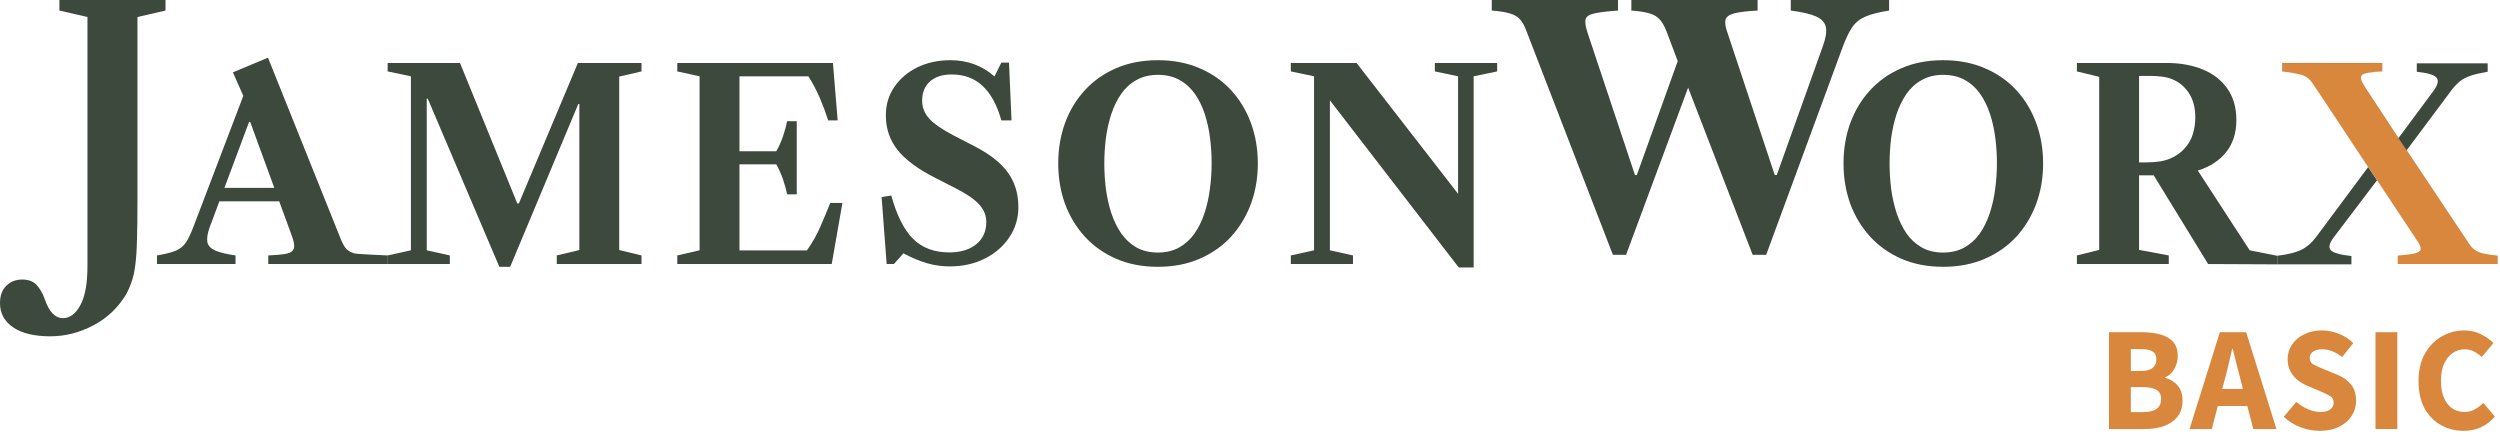
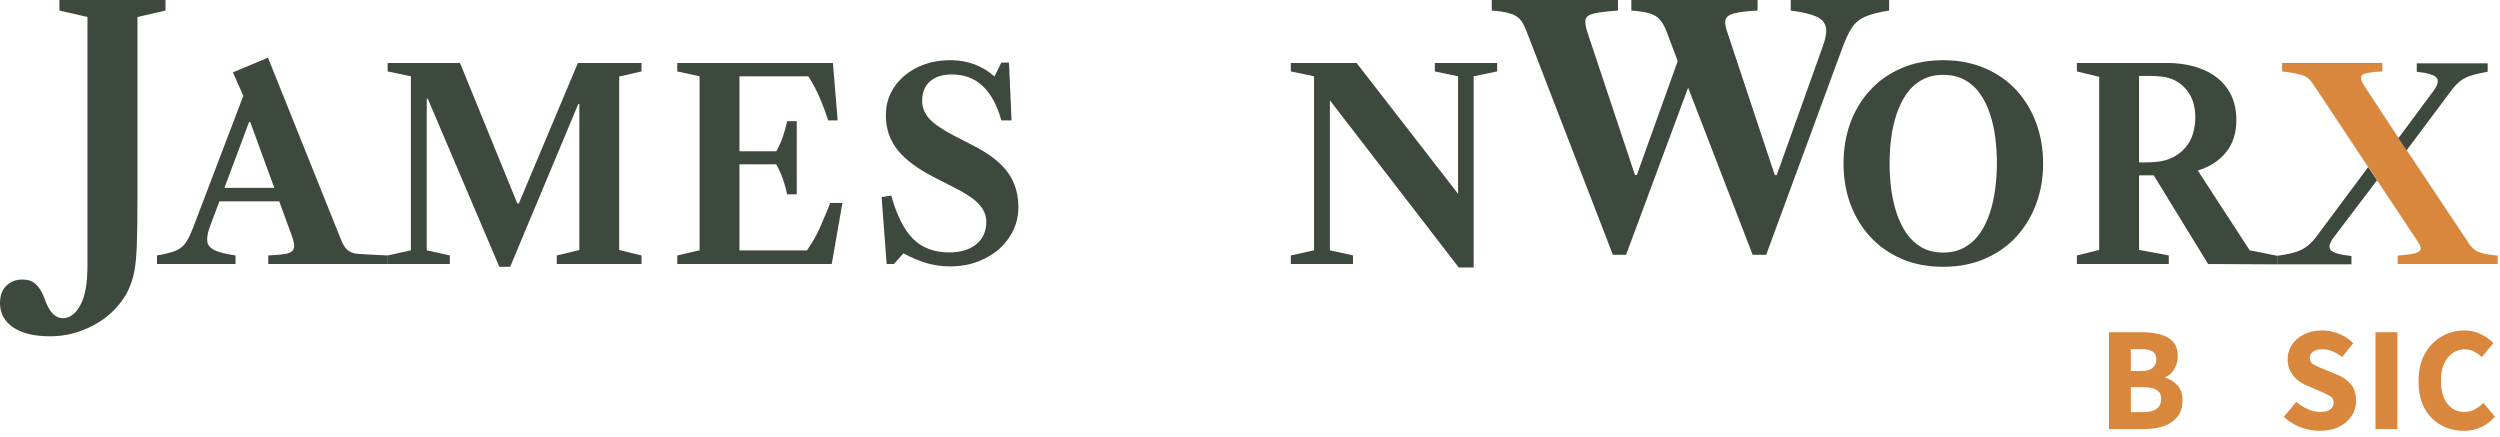
<svg xmlns="http://www.w3.org/2000/svg" width="303" height="53" viewBox="0 0 303 53" fill="none">
  <path d="M298.581 52.216C297.597 52.216 296.691 51.988 295.863 51.532C295.035 51.076 294.369 50.404 293.865 49.516C293.373 48.616 293.127 47.512 293.127 46.204C293.127 44.908 293.379 43.804 293.883 42.892C294.399 41.968 295.077 41.266 295.917 40.786C296.769 40.294 297.687 40.048 298.671 40.048C299.427 40.048 300.105 40.204 300.705 40.516C301.305 40.816 301.803 41.17 302.199 41.578L300.795 43.27C300.495 42.994 300.177 42.772 299.841 42.604C299.517 42.424 299.145 42.334 298.725 42.334C298.197 42.334 297.711 42.484 297.267 42.784C296.835 43.084 296.487 43.516 296.223 44.08C295.971 44.644 295.845 45.322 295.845 46.114C295.845 47.314 296.103 48.25 296.619 48.922C297.135 49.594 297.825 49.93 298.689 49.93C299.169 49.93 299.595 49.822 299.967 49.606C300.351 49.39 300.687 49.132 300.975 48.832L302.379 50.488C301.395 51.64 300.129 52.216 298.581 52.216Z" fill="#D9873C" />
  <path d="M287.91 52V40.264H290.556V52H287.91Z" fill="#D9873C" />
  <path d="M281.131 52.216C280.363 52.216 279.595 52.072 278.827 51.784C278.071 51.496 277.393 51.076 276.793 50.524L278.305 48.706C278.725 49.066 279.193 49.36 279.709 49.588C280.225 49.816 280.723 49.93 281.203 49.93C281.755 49.93 282.163 49.828 282.427 49.624C282.703 49.42 282.841 49.144 282.841 48.796C282.841 48.424 282.685 48.154 282.373 47.986C282.073 47.806 281.665 47.608 281.149 47.392L279.619 46.744C279.223 46.576 278.845 46.354 278.485 46.078C278.125 45.79 277.831 45.436 277.603 45.016C277.375 44.596 277.261 44.104 277.261 43.54C277.261 42.892 277.435 42.304 277.783 41.776C278.143 41.248 278.635 40.828 279.259 40.516C279.895 40.204 280.621 40.048 281.437 40.048C282.109 40.048 282.781 40.18 283.453 40.444C284.125 40.708 284.713 41.092 285.217 41.596L283.867 43.27C283.483 42.97 283.099 42.742 282.715 42.586C282.331 42.418 281.905 42.334 281.437 42.334C280.981 42.334 280.615 42.43 280.339 42.622C280.075 42.802 279.943 43.06 279.943 43.396C279.943 43.756 280.111 44.026 280.447 44.206C280.795 44.386 281.221 44.578 281.725 44.782L283.237 45.394C283.945 45.682 284.509 46.078 284.929 46.582C285.349 47.086 285.559 47.752 285.559 48.58C285.559 49.228 285.385 49.828 285.037 50.38C284.689 50.932 284.185 51.376 283.525 51.712C282.865 52.048 282.067 52.216 281.131 52.216Z" fill="#D9873C" />
-   <path d="M269.623 46.06L269.335 47.14H271.837L271.567 46.06C271.411 45.472 271.249 44.848 271.081 44.188C270.925 43.528 270.769 42.892 270.613 42.28H270.541C270.397 42.904 270.247 43.546 270.091 44.206C269.947 44.854 269.791 45.472 269.623 46.06ZM265.375 52L269.047 40.264H272.233L275.905 52H273.097L272.377 49.21H268.795L268.075 52H265.375Z" fill="#D9873C" />
  <path d="M255.611 52V40.264H259.625C260.441 40.264 261.173 40.354 261.821 40.534C262.469 40.702 262.985 40.996 263.369 41.416C263.753 41.836 263.945 42.424 263.945 43.18C263.945 43.696 263.807 44.206 263.531 44.71C263.267 45.202 262.895 45.538 262.415 45.718V45.79C263.015 45.946 263.513 46.252 263.909 46.708C264.317 47.152 264.521 47.764 264.521 48.544C264.521 49.348 264.317 50.002 263.909 50.506C263.501 51.01 262.955 51.388 262.271 51.64C261.587 51.88 260.819 52 259.967 52H255.611ZM258.257 44.962H259.499C260.147 44.962 260.615 44.836 260.903 44.584C261.203 44.332 261.353 43.996 261.353 43.576C261.353 43.12 261.203 42.796 260.903 42.604C260.603 42.412 260.141 42.316 259.517 42.316H258.257V44.962ZM258.257 49.948H259.751C261.203 49.948 261.929 49.42 261.929 48.364C261.929 47.848 261.749 47.482 261.389 47.266C261.029 47.038 260.483 46.924 259.751 46.924H258.257V49.948Z" fill="#D9873C" />
  <path d="M288.087 21.806L280.232 10.014C280.04 9.747 279.826 9.534 279.592 9.374C279.357 9.203 279.01 9.07 278.552 8.974C278.104 8.867 277.453 8.761 276.6 8.654V7.63H288.728V8.654C287.373 8.718 286.562 8.857 286.296 9.07C286.029 9.283 286.104 9.715 286.52 10.366L290.68 16.702L291.672 18.174L299.288 29.598C299.597 30.067 299.997 30.393 300.488 30.574C300.989 30.755 301.73 30.889 302.712 30.974V31.998H290.616V30.974C291.64 30.899 292.36 30.803 292.776 30.686C293.192 30.558 293.4 30.382 293.4 30.158C293.4 29.923 293.277 29.625 293.032 29.262L288.087 21.806Z" fill="#D9873C" />
  <path fill-rule="evenodd" clip-rule="evenodd" d="M281.878 12.525L288.087 21.846L288.092 21.854L282.865 28.744C282.31 29.469 282.187 29.997 282.497 30.328C282.806 30.648 283.638 30.883 284.993 31.032V32.04H276V31C277.323 30.829 278.209 30.616 278.881 30.296C279.563 29.965 280.161 29.459 280.673 28.776L287.009 20.264L281.878 12.525ZM278.588 9.022C279.033 9.117 279.371 9.249 279.601 9.416C279.835 9.576 280.049 9.789 280.241 10.056L281.878 12.525L280.232 10.054C280.04 9.787 279.826 9.574 279.592 9.414C279.363 9.248 279.029 9.117 278.588 9.022ZM278.559 9.016C278.569 9.018 278.578 9.02 278.588 9.022C278.579 9.02 278.57 9.018 278.561 9.016C278.56 9.016 278.559 9.016 278.559 9.016ZM276.609 8.695L276.609 8.696C277.461 8.803 278.111 8.909 278.559 9.016C278.556 9.015 278.554 9.015 278.552 9.014C278.105 8.908 277.458 8.801 276.609 8.695ZM288.728 7.672H276.609L276.609 8.695C276.606 8.695 276.603 8.694 276.6 8.694V7.67H288.728V7.672ZM301.142 30.796C300.891 30.742 300.673 30.681 300.488 30.614C299.997 30.433 299.597 30.107 299.288 29.638L291.672 18.214L290.68 16.742L286.52 10.406C286.104 9.755 286.029 9.323 286.296 9.11C286.562 8.897 287.373 8.758 288.728 8.694V7.672H288.737V8.696C287.382 8.76 286.571 8.899 286.305 9.112C286.038 9.325 286.113 9.757 286.529 10.408L290.689 16.744L294.961 10.984C295.483 10.259 295.595 9.731 295.297 9.4C294.998 9.069 294.203 8.835 292.913 8.696V7.672H301.505V8.696C300.641 8.845 299.953 9.005 299.441 9.176C298.939 9.347 298.523 9.56 298.193 9.816C297.862 10.072 297.521 10.424 297.169 10.872L291.681 18.216L299.297 29.64C299.606 30.109 300.006 30.435 300.497 30.616C300.68 30.682 300.895 30.742 301.142 30.796ZM302.712 31.015C302.093 30.961 301.57 30.888 301.142 30.796C301.57 30.887 302.093 30.96 302.712 31.014V31.015ZM302.712 31.015C302.715 31.015 302.718 31.016 302.721 31.016V32.04H290.625V32.038H302.712V31.015ZM290.625 32.038H290.616V31.014C291.64 30.939 292.36 30.843 292.776 30.726C293.192 30.598 293.4 30.422 293.4 30.198C293.4 29.963 293.277 29.665 293.032 29.302L288.092 21.854L288.097 21.848L293.041 29.304C293.286 29.667 293.409 29.965 293.409 30.2C293.409 30.424 293.201 30.6 292.785 30.728C292.369 30.845 291.649 30.941 290.625 31.016V32.038Z" fill="#3C493C" />
  <path d="M251.719 32V30.96L254.423 30.288V9.312L251.719 8.656V7.632H262.599C264.263 7.632 265.729 7.899 266.999 8.432C268.268 8.955 269.26 9.733 269.975 10.768C270.689 11.792 271.047 13.056 271.047 14.56C271.047 16.107 270.636 17.397 269.815 18.432C269.004 19.456 267.857 20.203 266.375 20.672L272.663 30.336L276 31V32.04L267.623 32L261.031 21.248H259.255V30.288L262.855 30.96V32H251.719ZM259.255 19.68H260.167C261.361 19.68 262.316 19.525 263.031 19.216C263.756 18.907 264.343 18.491 264.791 17.968C265.26 17.445 265.591 16.864 265.783 16.224C265.975 15.573 266.071 14.912 266.071 14.24C266.071 13.056 265.815 12.075 265.303 11.296C264.791 10.507 264.113 9.941 263.271 9.6C262.908 9.451 262.513 9.349 262.087 9.296C261.66 9.232 261.116 9.2 260.455 9.2H259.255V19.68Z" fill="#3C493C" />
  <path d="M235.514 32.336C233.626 32.336 231.935 32.011 230.442 31.36C228.959 30.709 227.695 29.813 226.65 28.672C225.604 27.52 224.804 26.192 224.25 24.688C223.706 23.173 223.434 21.547 223.434 19.808C223.434 18.069 223.706 16.443 224.25 14.928C224.804 13.413 225.604 12.085 226.65 10.944C227.695 9.803 228.959 8.912 230.442 8.272C231.935 7.621 233.626 7.296 235.514 7.296C237.391 7.296 239.076 7.621 240.57 8.272C242.074 8.912 243.348 9.803 244.394 10.944C245.439 12.085 246.239 13.413 246.794 14.928C247.348 16.443 247.626 18.069 247.626 19.808C247.626 21.547 247.348 23.173 246.794 24.688C246.239 26.192 245.439 27.52 244.394 28.672C243.348 29.813 242.074 30.709 240.57 31.36C239.076 32.011 237.391 32.336 235.514 32.336ZM235.514 30.608C236.506 30.608 237.37 30.4 238.106 29.984C238.842 29.568 239.46 29.003 239.962 28.288C240.463 27.563 240.863 26.741 241.162 25.824C241.471 24.896 241.69 23.915 241.818 22.88C241.956 21.845 242.026 20.811 242.026 19.776C242.026 18.763 241.962 17.749 241.834 16.736C241.706 15.712 241.492 14.741 241.194 13.824C240.895 12.907 240.495 12.091 239.994 11.376C239.492 10.661 238.874 10.101 238.138 9.696C237.402 9.28 236.527 9.072 235.514 9.072C234.522 9.072 233.658 9.28 232.922 9.696C232.186 10.101 231.567 10.661 231.066 11.376C230.575 12.091 230.175 12.907 229.866 13.824C229.567 14.741 229.348 15.712 229.21 16.736C229.082 17.76 229.018 18.784 229.018 19.808C229.018 20.832 229.082 21.861 229.21 22.896C229.348 23.92 229.567 24.896 229.866 25.824C230.175 26.741 230.575 27.563 231.066 28.288C231.567 29.003 232.18 29.568 232.906 29.984C233.642 30.4 234.511 30.608 235.514 30.608Z" fill="#3C493C" />
  <path d="M176.799 32.416L161.183 12.16V30.336L163.983 30.96V32H156.447V30.96L159.263 30.336V9.248L156.447 8.656V7.632H164.415L176.719 23.488V9.248L173.903 8.656V7.632H181.455V8.656L178.607 9.248V32.416H176.799Z" fill="#3C493C" />
-   <path d="M140.338 32.336C138.45 32.336 136.759 32.011 135.266 31.36C133.783 30.709 132.519 29.813 131.474 28.672C130.428 27.52 129.628 26.192 129.074 24.688C128.53 23.173 128.258 21.547 128.258 19.808C128.258 18.069 128.53 16.443 129.074 14.928C129.628 13.413 130.428 12.085 131.474 10.944C132.519 9.803 133.783 8.912 135.266 8.272C136.759 7.621 138.45 7.296 140.338 7.296C142.215 7.296 143.9 7.621 145.394 8.272C146.898 8.912 148.172 9.803 149.218 10.944C150.263 12.085 151.063 13.413 151.618 14.928C152.172 16.443 152.45 18.069 152.45 19.808C152.45 21.547 152.172 23.173 151.618 24.688C151.063 26.192 150.263 27.52 149.218 28.672C148.172 29.813 146.898 30.709 145.394 31.36C143.9 32.011 142.215 32.336 140.338 32.336ZM140.338 30.608C141.33 30.608 142.194 30.4 142.93 29.984C143.666 29.568 144.284 29.003 144.786 28.288C145.287 27.563 145.687 26.741 145.986 25.824C146.295 24.896 146.514 23.915 146.642 22.88C146.78 21.845 146.85 20.811 146.85 19.776C146.85 18.763 146.786 17.749 146.658 16.736C146.53 15.712 146.316 14.741 146.018 13.824C145.719 12.907 145.319 12.091 144.818 11.376C144.316 10.661 143.698 10.101 142.962 9.696C142.226 9.28 141.351 9.072 140.338 9.072C139.346 9.072 138.482 9.28 137.746 9.696C137.01 10.101 136.391 10.661 135.89 11.376C135.399 12.091 134.999 12.907 134.69 13.824C134.391 14.741 134.172 15.712 134.034 16.736C133.906 17.76 133.842 18.784 133.842 19.808C133.842 20.832 133.906 21.861 134.034 22.896C134.172 23.92 134.391 24.896 134.69 25.824C134.999 26.741 135.399 27.563 135.89 28.288C136.391 29.003 137.004 29.568 137.73 29.984C138.466 30.4 139.335 30.608 140.338 30.608Z" fill="#3C493C" />
  <path d="M115.124 32.288C114.174 32.288 113.252 32.16 112.356 31.904C111.47 31.648 110.516 31.248 109.492 30.704L108.34 32H107.46L106.852 23.888L108.02 23.696C108.692 26.117 109.577 27.872 110.676 28.96C111.774 30.048 113.236 30.592 115.06 30.592C116.425 30.592 117.513 30.261 118.324 29.6C119.134 28.939 119.54 28.037 119.54 26.896C119.54 26.128 119.257 25.429 118.692 24.8C118.126 24.16 117.166 23.499 115.812 22.816L113.284 21.52C111.225 20.475 109.721 19.355 108.772 18.16C107.833 16.965 107.364 15.573 107.364 13.984C107.364 12.693 107.705 11.547 108.388 10.544C109.081 9.531 110.014 8.736 111.188 8.16C112.372 7.584 113.705 7.296 115.188 7.296C117.257 7.296 119.038 7.952 120.532 9.264L121.364 7.584H122.292L122.596 14.592H121.364C120.841 12.725 120.084 11.333 119.092 10.416C118.11 9.488 116.862 9.024 115.348 9.024C114.228 9.024 113.348 9.307 112.708 9.872C112.078 10.437 111.764 11.216 111.764 12.208C111.764 13.019 112.052 13.744 112.628 14.384C113.214 15.024 114.217 15.712 115.636 16.448L118.116 17.728C119.993 18.699 121.348 19.771 122.18 20.944C123.012 22.117 123.428 23.504 123.428 25.104C123.428 26.459 123.06 27.68 122.324 28.768C121.598 29.856 120.606 30.715 119.348 31.344C118.1 31.973 116.692 32.288 115.124 32.288Z" fill="#3C493C" />
  <path d="M82.086 32V30.96L84.79 30.336V9.248L82.086 8.656V7.632H100.95L101.526 14.592H100.374C100.107 13.739 99.777 12.848 99.382 11.92C98.987 10.992 98.518 10.101 97.974 9.248H89.622V30.352H97.798C98.47 29.392 99.014 28.432 99.43 27.472C99.846 26.512 100.246 25.552 100.63 24.592H102.102L100.806 32H82.086ZM95.398 23.552C95.281 22.955 95.115 22.352 94.902 21.744C94.689 21.125 94.417 20.517 94.086 19.92H89.126V18.336H94.086C94.427 17.728 94.699 17.12 94.902 16.512C95.115 15.893 95.281 15.285 95.398 14.688H96.566V23.552H95.398Z" fill="#3C493C" />
  <path d="M60.52 32.336L51.848 11.968H51.72V30.336L54.52 30.96V32H46.984V30.96L49.8 30.336V9.248L46.984 8.656V7.632H55.752L62.696 24.656H62.888L70.04 7.632H77.752V8.656L75.048 9.28V30.304L77.752 30.96V32H67.48V30.96L70.216 30.304V12.608H70.088L61.832 32.336H60.52Z" fill="#3C493C" />
  <path d="M19.025 32V30.96C20.049 30.789 20.823 30.592 21.345 30.368C21.868 30.133 22.273 29.792 22.561 29.344C22.849 28.896 23.148 28.267 23.457 27.456L29.489 11.616L28.225 8.768L32.481 6.992L41.329 29.04C41.521 29.509 41.729 29.877 41.953 30.144C42.188 30.4 42.513 30.587 42.929 30.704C43.356 30.821 46.243 30.907 47 30.96V32H32.513V30.96C33.473 30.917 34.204 30.848 34.705 30.752C35.217 30.645 35.521 30.427 35.617 30.096C35.713 29.755 35.623 29.227 35.345 28.512L30.321 14.768H30.193L25.393 27.6C25.137 28.336 25.052 28.923 25.137 29.36C25.233 29.787 25.553 30.123 26.097 30.368C26.641 30.603 27.457 30.8 28.545 30.96V32H19.025ZM25.713 24.4V22.768H35.441V24.4H25.713Z" fill="#3C493C" />
  <path d="M6.1 40.76C4.167 40.76 2.667 40.4 1.6 39.68C0.533 38.96 0 37.98 0 36.74C0 35.82 0.26 35.113 0.78 34.62C1.287 34.127 1.927 33.88 2.7 33.88C3.433 33.88 4 34.087 4.4 34.5C4.8 34.913 5.127 35.46 5.38 36.14C5.673 36.993 6 37.607 6.36 37.98C6.733 38.367 7.16 38.56 7.64 38.56C8.467 38.56 9.167 38.033 9.74 36.98C10.313 35.94 10.6 34.353 10.6 32.22V2.06L7.2 1.28V0H20.06V1.28L16.66 2.06V24.32C16.66 26.253 16.64 27.84 16.6 29.08C16.573 30.32 16.507 31.327 16.4 32.1C16.307 32.873 16.167 33.527 15.98 34.06C15.807 34.593 15.58 35.127 15.3 35.66C14.3 37.313 12.967 38.573 11.3 39.44C9.633 40.32 7.9 40.76 6.1 40.76Z" fill="#3C493C" />
  <path d="M195.481 30.88L184.981 3.7C184.754 3.1 184.494 2.64 184.201 2.32C183.907 2 183.494 1.767 182.961 1.62C182.441 1.46 181.721 1.347 180.801 1.28V0H196.101V1.28C194.754 1.373 193.781 1.493 193.181 1.64C192.581 1.773 192.241 2.02 192.161 2.38C192.094 2.727 192.181 3.267 192.421 4L198.161 21.22H198.381L203.341 7.4L201.941 3.7C201.701 3.1 201.427 2.64 201.121 2.32C200.827 2 200.421 1.767 199.901 1.62C199.381 1.46 198.654 1.347 197.721 1.28V0H213.021V1.28C211.741 1.347 210.794 1.46 210.181 1.62C209.567 1.78 209.214 2.047 209.121 2.42C209.041 2.793 209.134 3.34 209.401 4.06L215.101 21.22H215.341L220.921 5.62C221.281 4.647 221.407 3.88 221.301 3.32C221.194 2.747 220.801 2.307 220.121 2C219.441 1.693 218.414 1.453 217.041 1.28V0H228.961V1.28C227.747 1.467 226.801 1.707 226.121 2C225.441 2.28 224.901 2.707 224.501 3.28C224.114 3.84 223.727 4.64 223.341 5.68L214.061 30.88H212.421L204.601 10.62L197.081 30.88H195.481Z" fill="#3C493C" />
</svg>